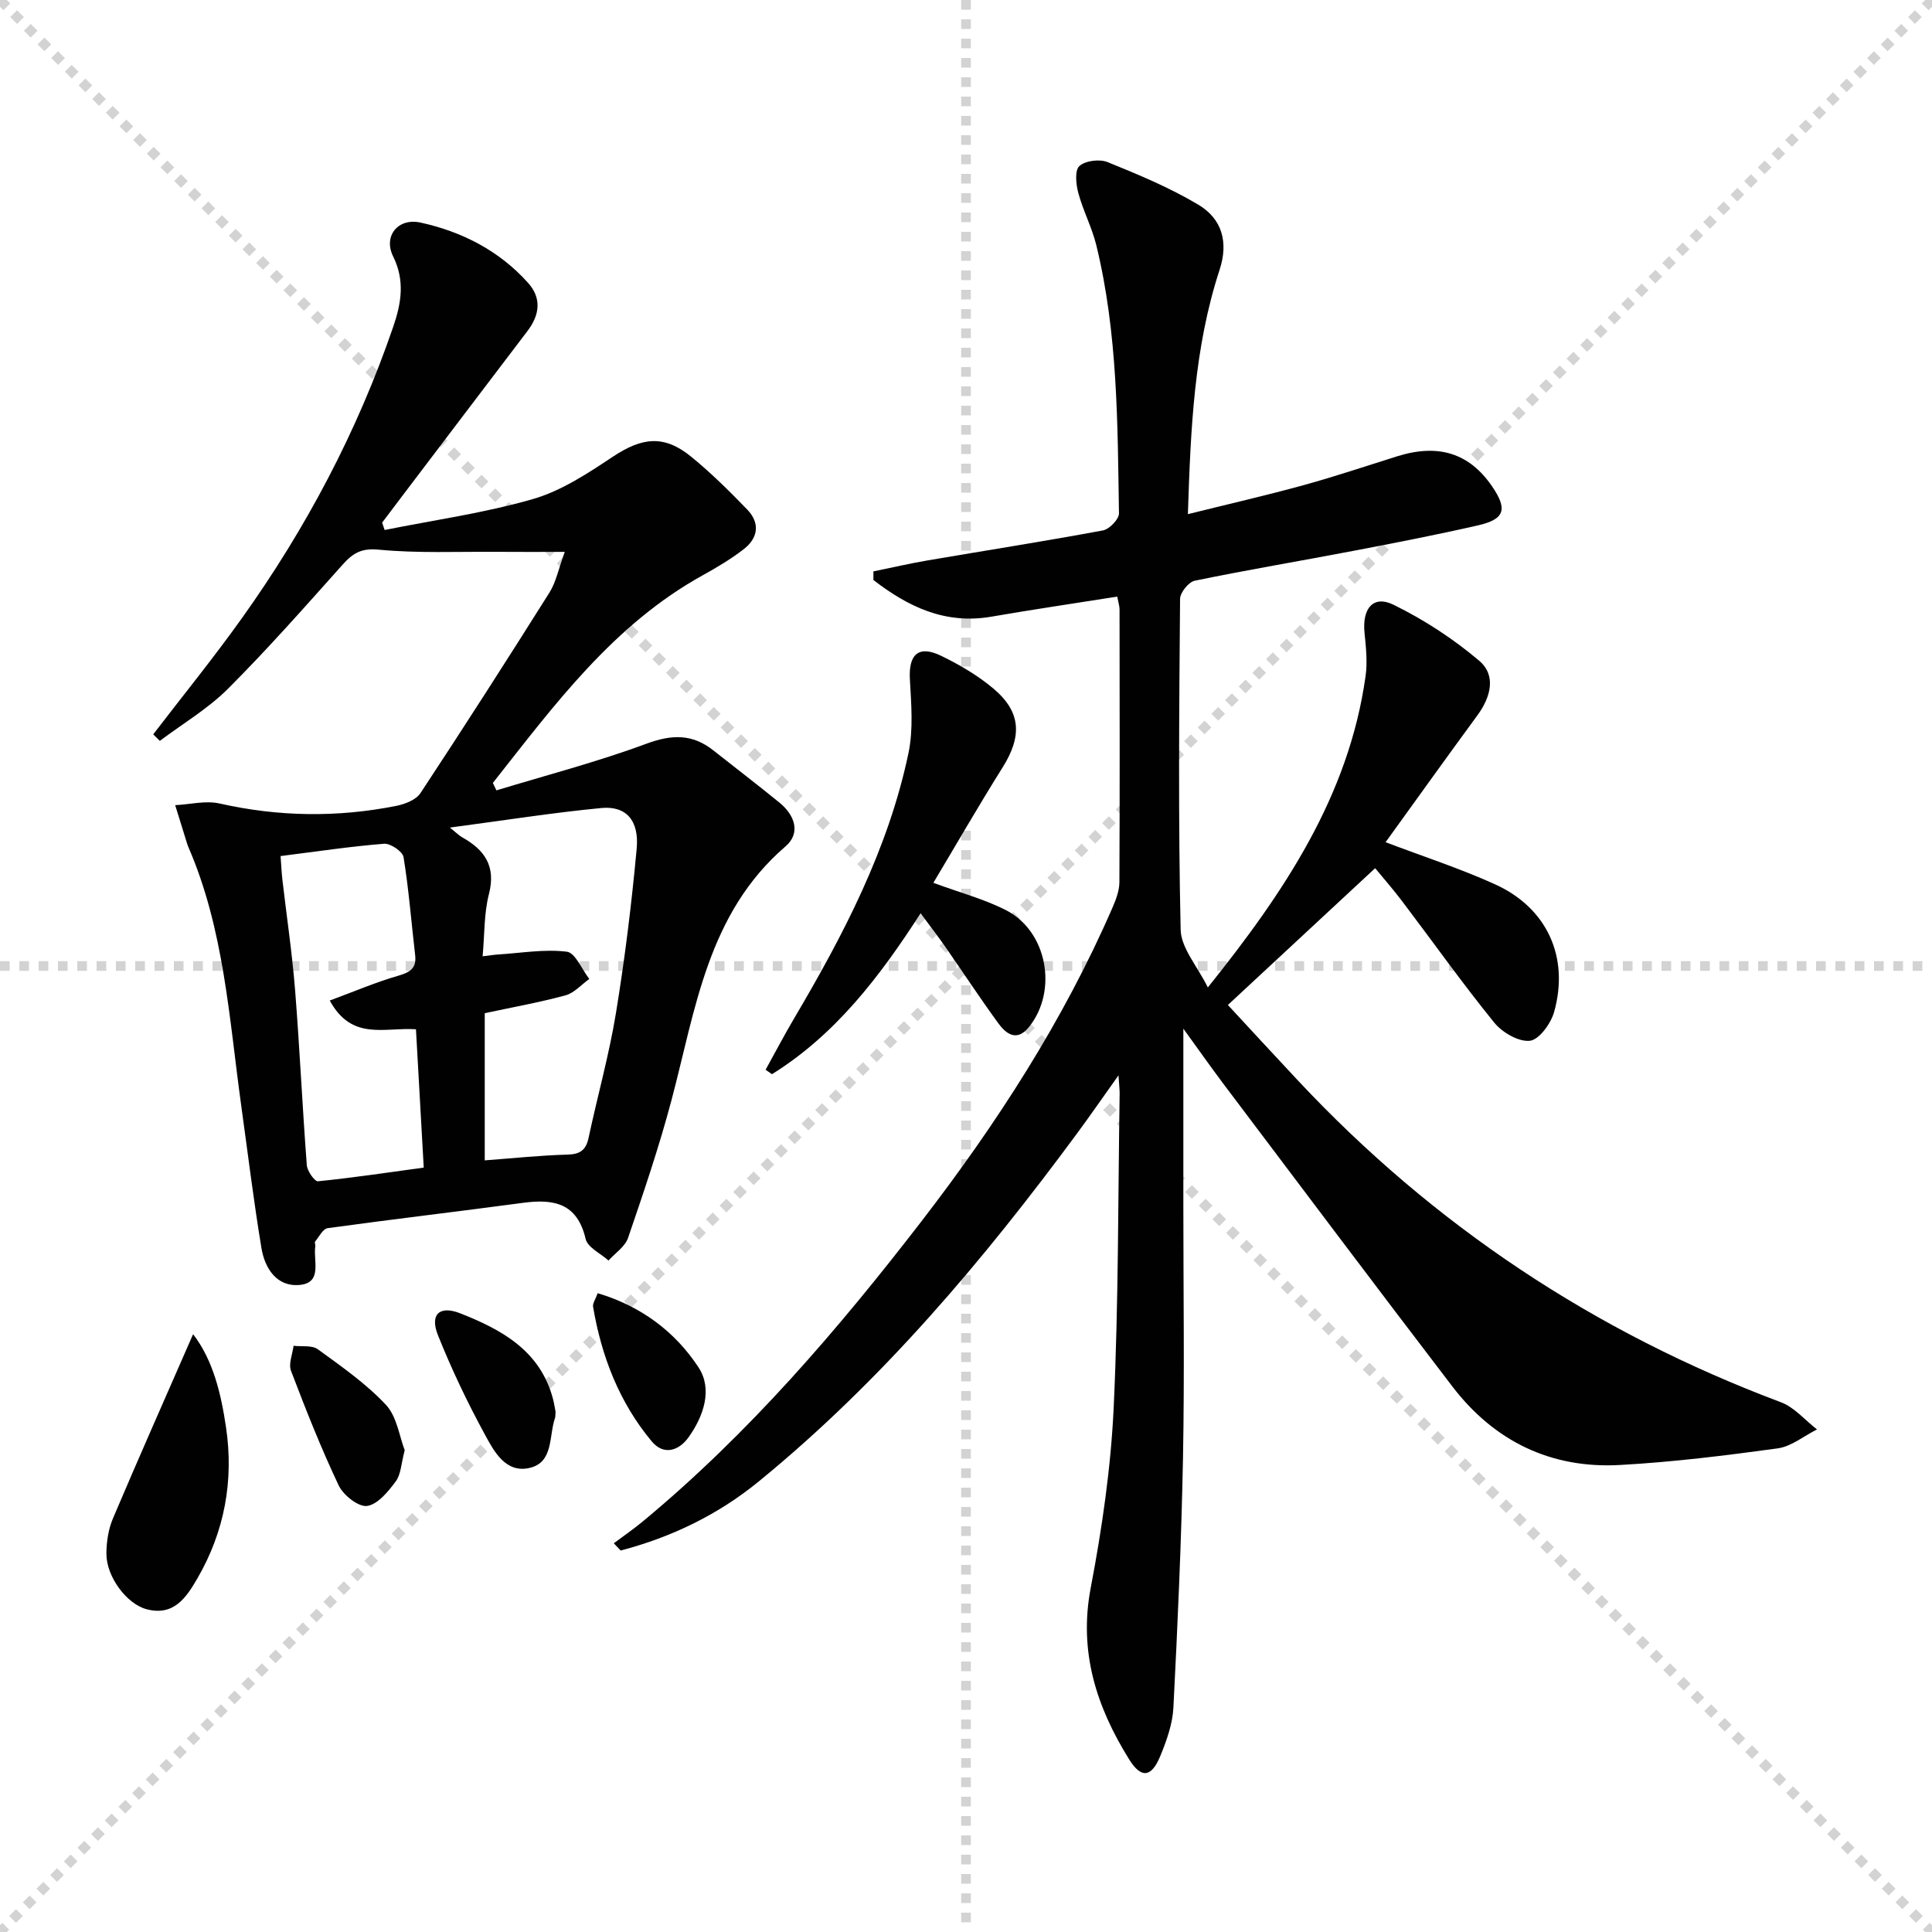
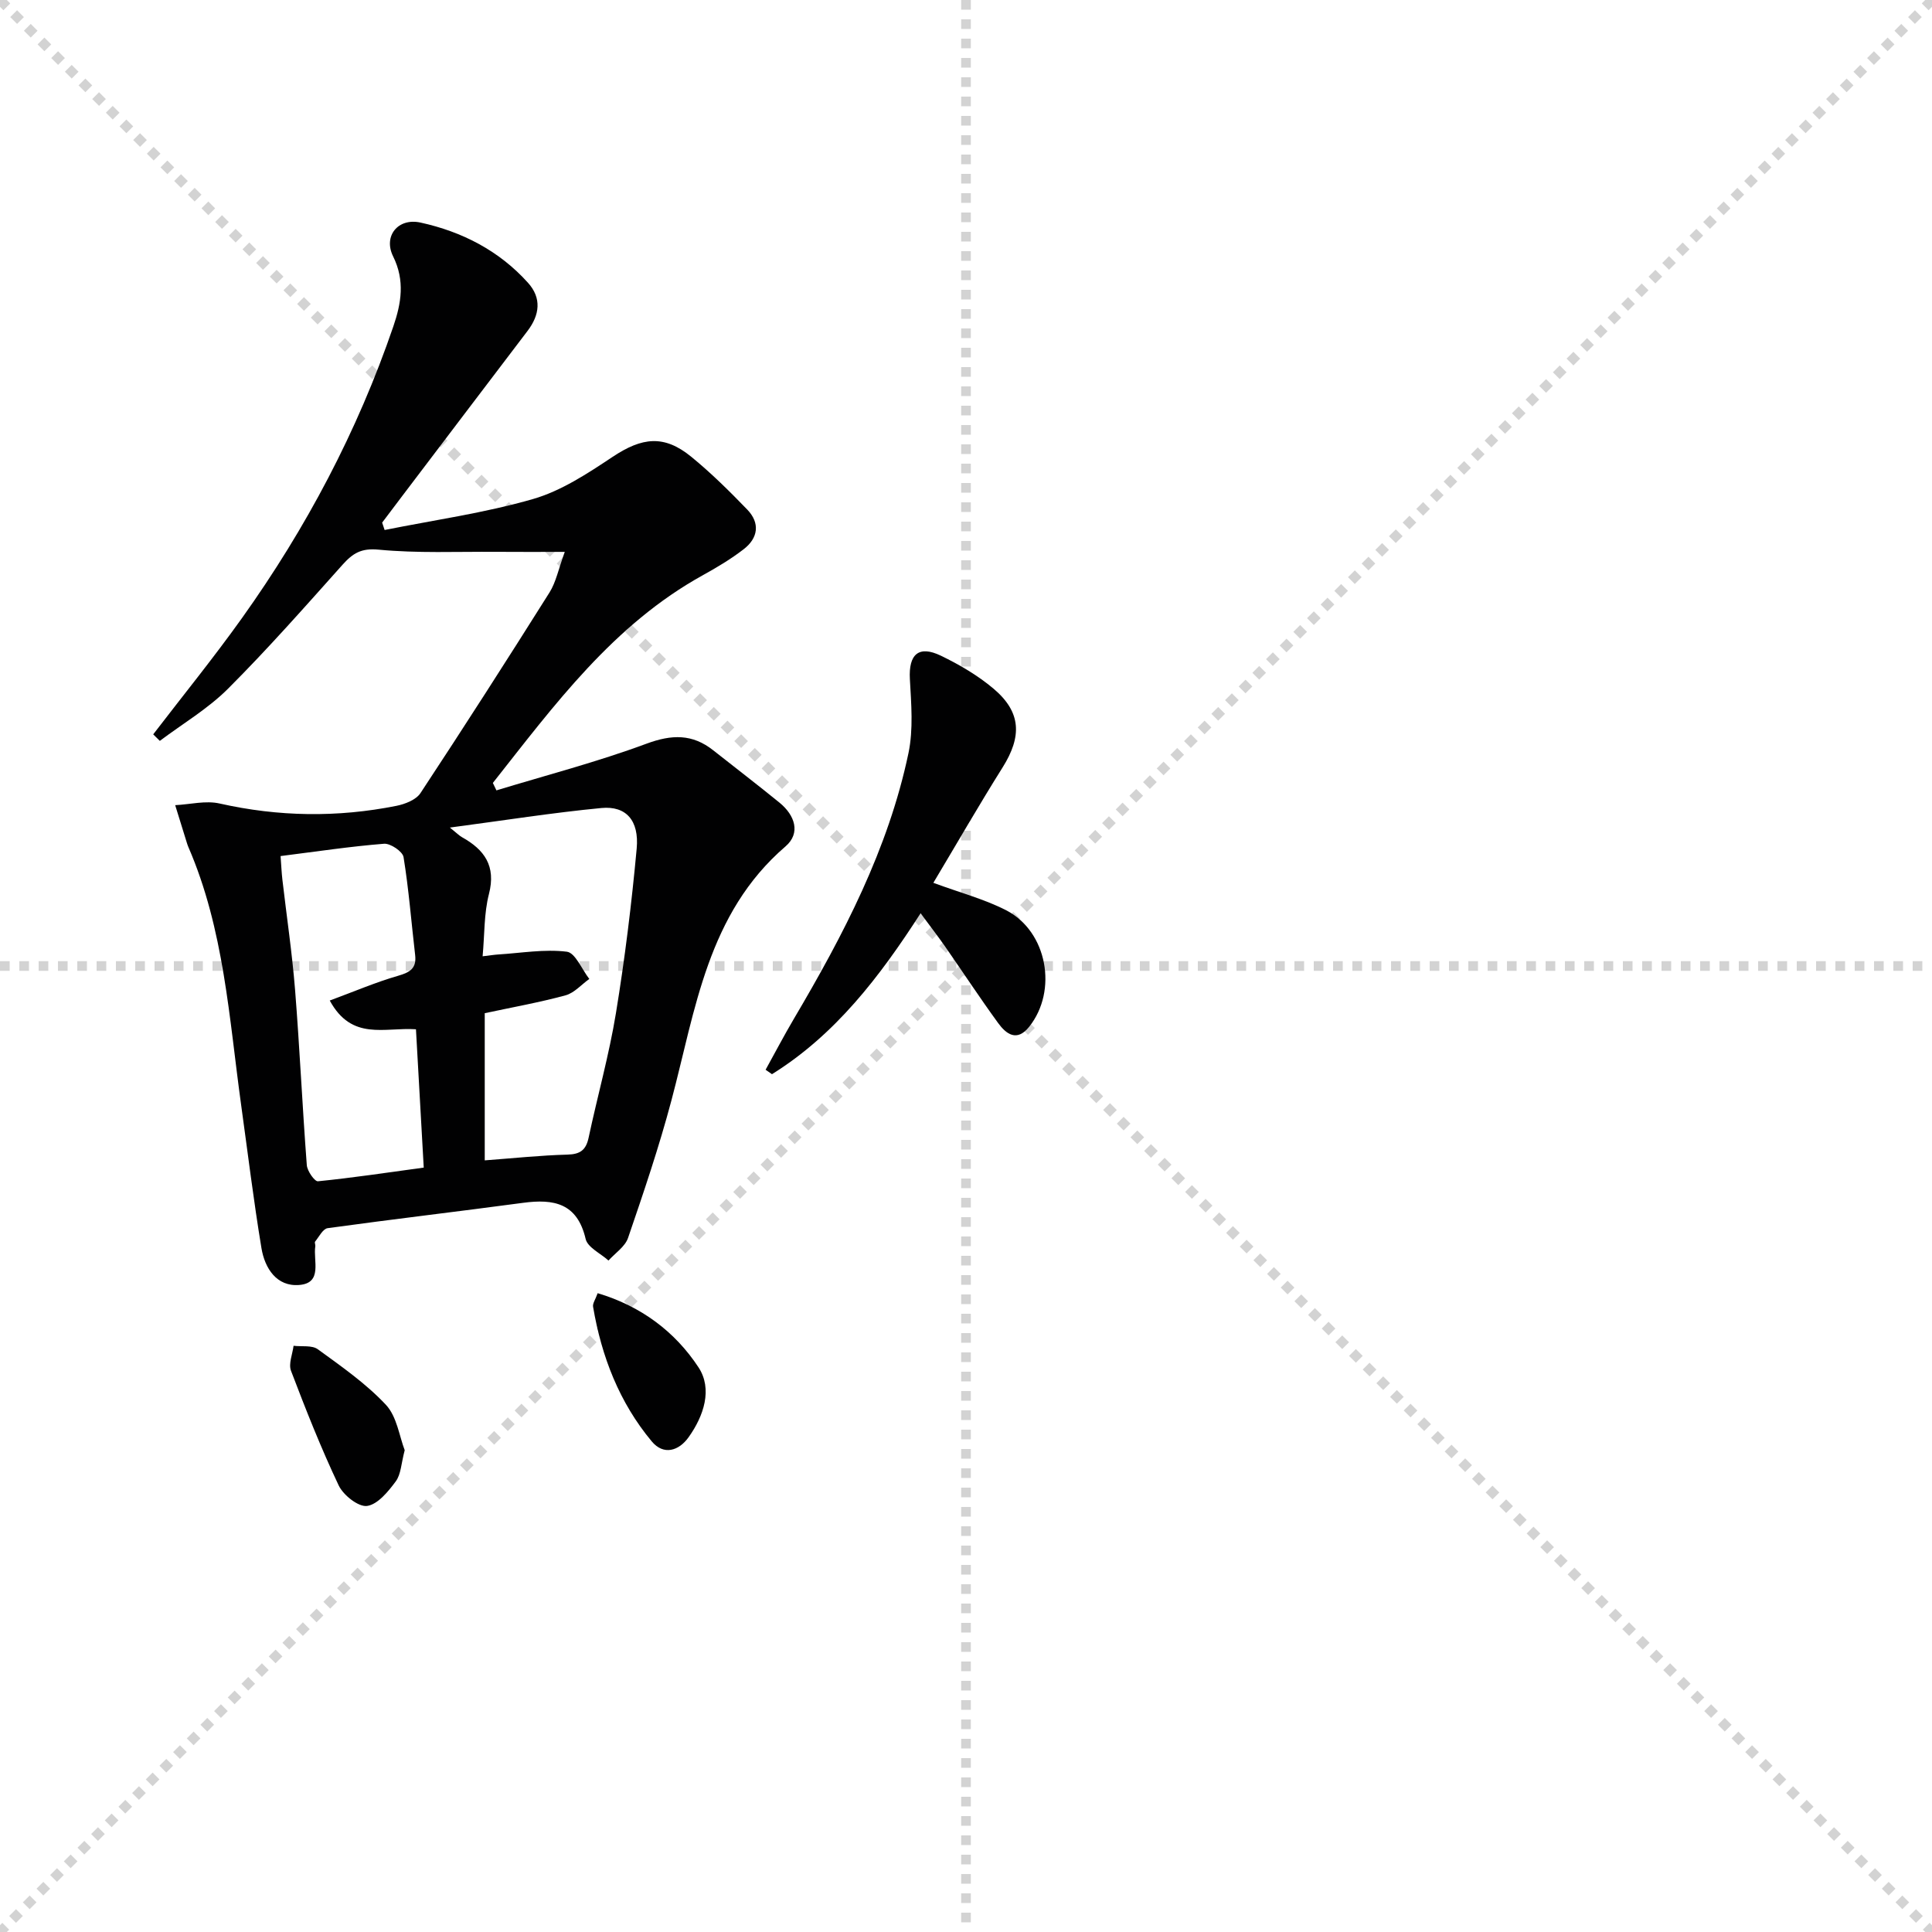
<svg xmlns="http://www.w3.org/2000/svg" enable-background="new 0 0 400 400" viewBox="0 0 400 400">
  <g stroke="lightgray" stroke-dasharray="1,1" stroke-width="1" transform="scale(2, 2)">
    <line x1="0" y1="0" x2="200" y2="200" />
    <line x1="200" y1="0" x2="0" y2="200" />
    <line x1="100" y1="0" x2="100" y2="200" />
    <line x1="0" y1="100" x2="200" y2="100" />
  </g>
  <g fill="#010102">
-     <path d="m245 212.97v36.74c0 17.33.25 34.66-.07 51.99-.33 17.29-1.11 34.58-1.99 51.85-.17 3.37-1.4 6.81-2.7 9.98-1.85 4.51-3.97 4.74-6.47.72-6.76-10.87-10.47-22.26-7.95-35.49 2.35-12.35 4.18-24.91 4.76-37.44 1.01-21.61.89-43.27 1.23-64.9.01-.79-.1-1.58-.24-3.78-3.34 4.69-5.91 8.41-8.59 12.04-19.43 26.33-40.42 51.23-65.89 72.04-8.47 6.92-18.08 11.54-28.59 14.3-.47-.5-.95-1-1.42-1.5 2.02-1.51 4.11-2.95 6.05-4.56 21.92-18.18 40.31-39.62 57.64-62.09 15.6-20.24 29.38-41.54 39.59-65.03.71-1.64 1.39-3.46 1.4-5.2.09-18.83.05-37.66.03-56.49 0-.64-.22-1.27-.48-2.63-8.76 1.39-17.41 2.66-26.02 4.15-9.64 1.67-17.33-2.08-24.46-7.59 0-.59 0-1.19 0-1.78 3.74-.76 7.46-1.63 11.21-2.27 12.1-2.07 24.24-3.97 36.31-6.21 1.33-.25 3.34-2.32 3.32-3.53-.29-18.61-.24-37.28-4.69-55.52-.9-3.68-2.73-7.12-3.72-10.79-.49-1.8-.78-4.69.2-5.59 1.24-1.13 4.19-1.5 5.85-.83 6.41 2.6 12.87 5.29 18.79 8.82 4.87 2.9 6.3 7.7 4.4 13.49-5.28 16.14-5.99 32.89-6.56 50.58 8.32-2.07 16.14-3.86 23.87-5.98 6.55-1.8 13.01-3.98 19.5-6.01 8.51-2.66 14.92-.63 19.62 6.25 3.23 4.73 2.63 6.79-2.92 8.06-8.58 1.96-17.22 3.64-25.87 5.29-10.92 2.09-21.89 3.92-32.78 6.17-1.26.26-3.03 2.45-3.04 3.76-.19 22.83-.39 45.66.12 68.48.08 3.82 3.47 7.57 5.63 11.97 15.84-19.76 29.18-39.64 32.66-64.47.41-2.92.08-5.99-.22-8.95-.51-5.05 1.81-7.88 6.03-5.8 6.3 3.09 12.36 7.04 17.71 11.58 3.57 3.03 2.41 7.51-.36 11.29-6.38 8.69-12.65 17.47-19.02 26.28 7.85 2.98 15.43 5.44 22.65 8.71 10.75 4.87 15.43 15.03 12.25 26.42-.67 2.4-3.1 5.76-5.02 5.98-2.35.26-5.75-1.73-7.41-3.79-6.6-8.14-12.67-16.69-19-25.05-1.89-2.5-3.96-4.86-5.63-6.89-10.08 9.37-19.99 18.56-30.49 28.32 4.22 4.56 9.33 10.11 14.49 15.62 28.12 30.04 61.48 52.18 100.01 66.63 2.8 1.05 5 3.72 7.47 5.63-2.71 1.35-5.3 3.53-8.14 3.92-10.85 1.49-21.75 2.84-32.67 3.44-14.28.79-26.01-4.92-34.68-16.25-15.87-20.74-31.54-41.63-47.27-62.48-2.78-3.7-5.43-7.47-8.43-11.61z" />
    <path d="m31.72 152.04c6.14-8.01 12.51-15.85 18.37-24.06 13.3-18.63 23.93-38.71 31.35-60.41 1.63-4.76 2.44-9.46-.05-14.49-2.08-4.21 1.02-8.02 5.67-7 8.6 1.88 16.28 5.82 22.25 12.46 2.87 3.18 2.44 6.66-.1 9.99-8.67 11.39-17.31 22.8-25.96 34.2-1.38 1.82-2.75 3.65-4.13 5.47.17.51.34 1.02.51 1.53 10.26-2.06 20.7-3.52 30.72-6.41 5.86-1.69 11.31-5.29 16.48-8.73 6.12-4.07 10.66-4.62 16.29-.02 4.1 3.35 7.9 7.11 11.59 10.93 2.69 2.79 2.27 5.89-.74 8.21-2.61 2.02-5.49 3.74-8.38 5.34-18.63 10.28-30.82 26.93-43.55 43.05.25.51.5 1.03.74 1.54 10.37-3.16 20.9-5.9 31.05-9.66 5.26-1.95 9.52-2.06 13.86 1.38 4.57 3.62 9.2 7.15 13.71 10.83 3.16 2.58 4.44 6.29 1.23 9.05-16.18 13.92-18.61 33.78-23.63 52.63-2.55 9.6-5.75 19.03-8.97 28.43-.62 1.81-2.66 3.14-4.05 4.68-1.64-1.48-4.32-2.71-4.73-4.47-1.73-7.42-6.59-8.33-12.93-7.48-13.49 1.81-27.01 3.39-40.49 5.25-.98.14-1.78 1.78-2.59 2.78-.15.19.09.65.04.97-.47 2.98 1.58 7.61-3.32 8.01-4.68.39-7.14-3.46-7.83-7.63-1.63-9.83-2.83-19.73-4.2-29.6-2.5-18.05-3.54-36.41-10.94-53.46-.13-.3-.23-.62-.33-.94-.8-2.57-1.59-5.14-2.39-7.71 3.08-.15 6.31-1 9.21-.34 12.21 2.75 24.39 2.92 36.6.48 1.79-.36 4.06-1.25 4.97-2.63 9.06-13.74 17.94-27.6 26.71-41.53 1.36-2.16 1.86-4.85 3.17-8.42-5.29 0-9.75.03-14.2-.01-8.12-.06-16.28.32-24.34-.45-3.62-.35-5.35.76-7.47 3.12-7.76 8.68-15.47 17.43-23.7 25.66-4.16 4.16-9.38 7.24-14.13 10.81-.46-.45-.91-.9-1.37-1.35zm68.64 57.73v30.47c5.92-.44 11.52-1.04 17.13-1.19 2.66-.07 3.84-.97 4.38-3.52 1.83-8.6 4.23-17.09 5.65-25.75 1.85-11.3 3.25-22.69 4.3-34.1.53-5.83-2.21-8.87-7.29-8.39-10.13.97-20.2 2.57-31.39 4.05 1.53 1.23 1.97 1.69 2.49 1.98 4.67 2.6 7.1 5.96 5.6 11.78-1.04 4.04-.89 8.38-1.31 12.89 1.66-.2 2.47-.33 3.29-.38 4.72-.3 9.52-1.14 14.14-.57 1.76.21 3.12 3.67 4.66 5.64-1.63 1.16-3.1 2.89-4.91 3.39-5.4 1.47-10.94 2.46-16.74 3.7zm-42.27-32.53c.15 2.01.21 3.47.38 4.92.88 7.58 2.01 15.15 2.62 22.75.96 12.09 1.51 24.22 2.43 36.32.09 1.22 1.63 3.41 2.31 3.34 7.19-.72 14.35-1.8 21.9-2.83-.56-9.99-1.08-19.35-1.61-28.64-6.55-.44-13.26 2.46-17.85-5.95 5.04-1.86 9.52-3.79 14.17-5.13 2.49-.72 3.83-1.55 3.51-4.3-.79-6.76-1.31-13.56-2.4-20.27-.19-1.16-2.72-2.87-4.04-2.76-6.93.55-13.82 1.59-21.42 2.55z" />
    <path d="m190.6 189.08c-8.5 13.2-17.67 25.16-30.77 33.32-.44-.31-.88-.61-1.32-.92 1.95-3.52 3.81-7.08 5.85-10.54 10.24-17.34 19.55-35.13 23.73-55.02 1.03-4.92.57-10.23.29-15.33-.28-5.09 1.79-7.06 6.41-4.84 3.85 1.86 7.66 4.09 10.92 6.84 5.73 4.85 5.91 9.86 1.86 16.31-4.91 7.82-9.52 15.84-14.33 23.88 5.67 2.09 10.65 3.4 15.11 5.7 8.48 4.38 10.69 16.63 4.73 24.1-2.54 3.19-4.76 1.53-6.45-.8-3.81-5.24-7.37-10.66-11.07-15.98-1.52-2.16-3.13-4.24-4.96-6.72z" />
-     <path d="m39.98 276.23c4.18 5.43 5.8 12.41 6.82 19.32 1.63 10.97-.31 21.57-5.95 31.27-2.29 3.95-4.89 7.86-10.55 6.34-4.06-1.09-8.28-6.7-8.27-11.48.01-2.43.4-5.05 1.34-7.27 5.35-12.62 10.91-25.14 16.61-38.18z" />
    <path d="m83.79 300.25c-.73 2.73-.76 4.98-1.85 6.45-1.56 2.11-3.74 4.78-5.94 5.09-1.78.25-4.91-2.22-5.87-4.23-3.67-7.74-6.83-15.74-9.88-23.75-.55-1.45.31-3.44.53-5.18 1.7.21 3.81-.16 5.02.72 4.91 3.57 9.99 7.11 14.1 11.5 2.28 2.44 2.78 6.53 3.89 9.4z" />
-     <path d="m115.02 292.24c-.05.69-.01 1.04-.11 1.34-1.3 3.73-.26 9.18-5.27 10.34-4.95 1.14-7.36-3.42-9.26-6.93-3.62-6.65-6.9-13.53-9.71-20.56-1.72-4.3.33-6.21 4.62-4.52 8.63 3.4 16.59 7.76 19.21 17.76.24.95.39 1.93.52 2.57z" />
    <path d="m123.74 267.74c8.99 2.68 16.02 7.97 20.87 15.34 2.97 4.51 1.1 10.08-2.04 14.48-2.01 2.82-5.16 3.83-7.63.87-6.72-8.06-10.41-17.59-12.15-27.88-.12-.69.48-1.49.95-2.81z" />
  </g>
</svg>